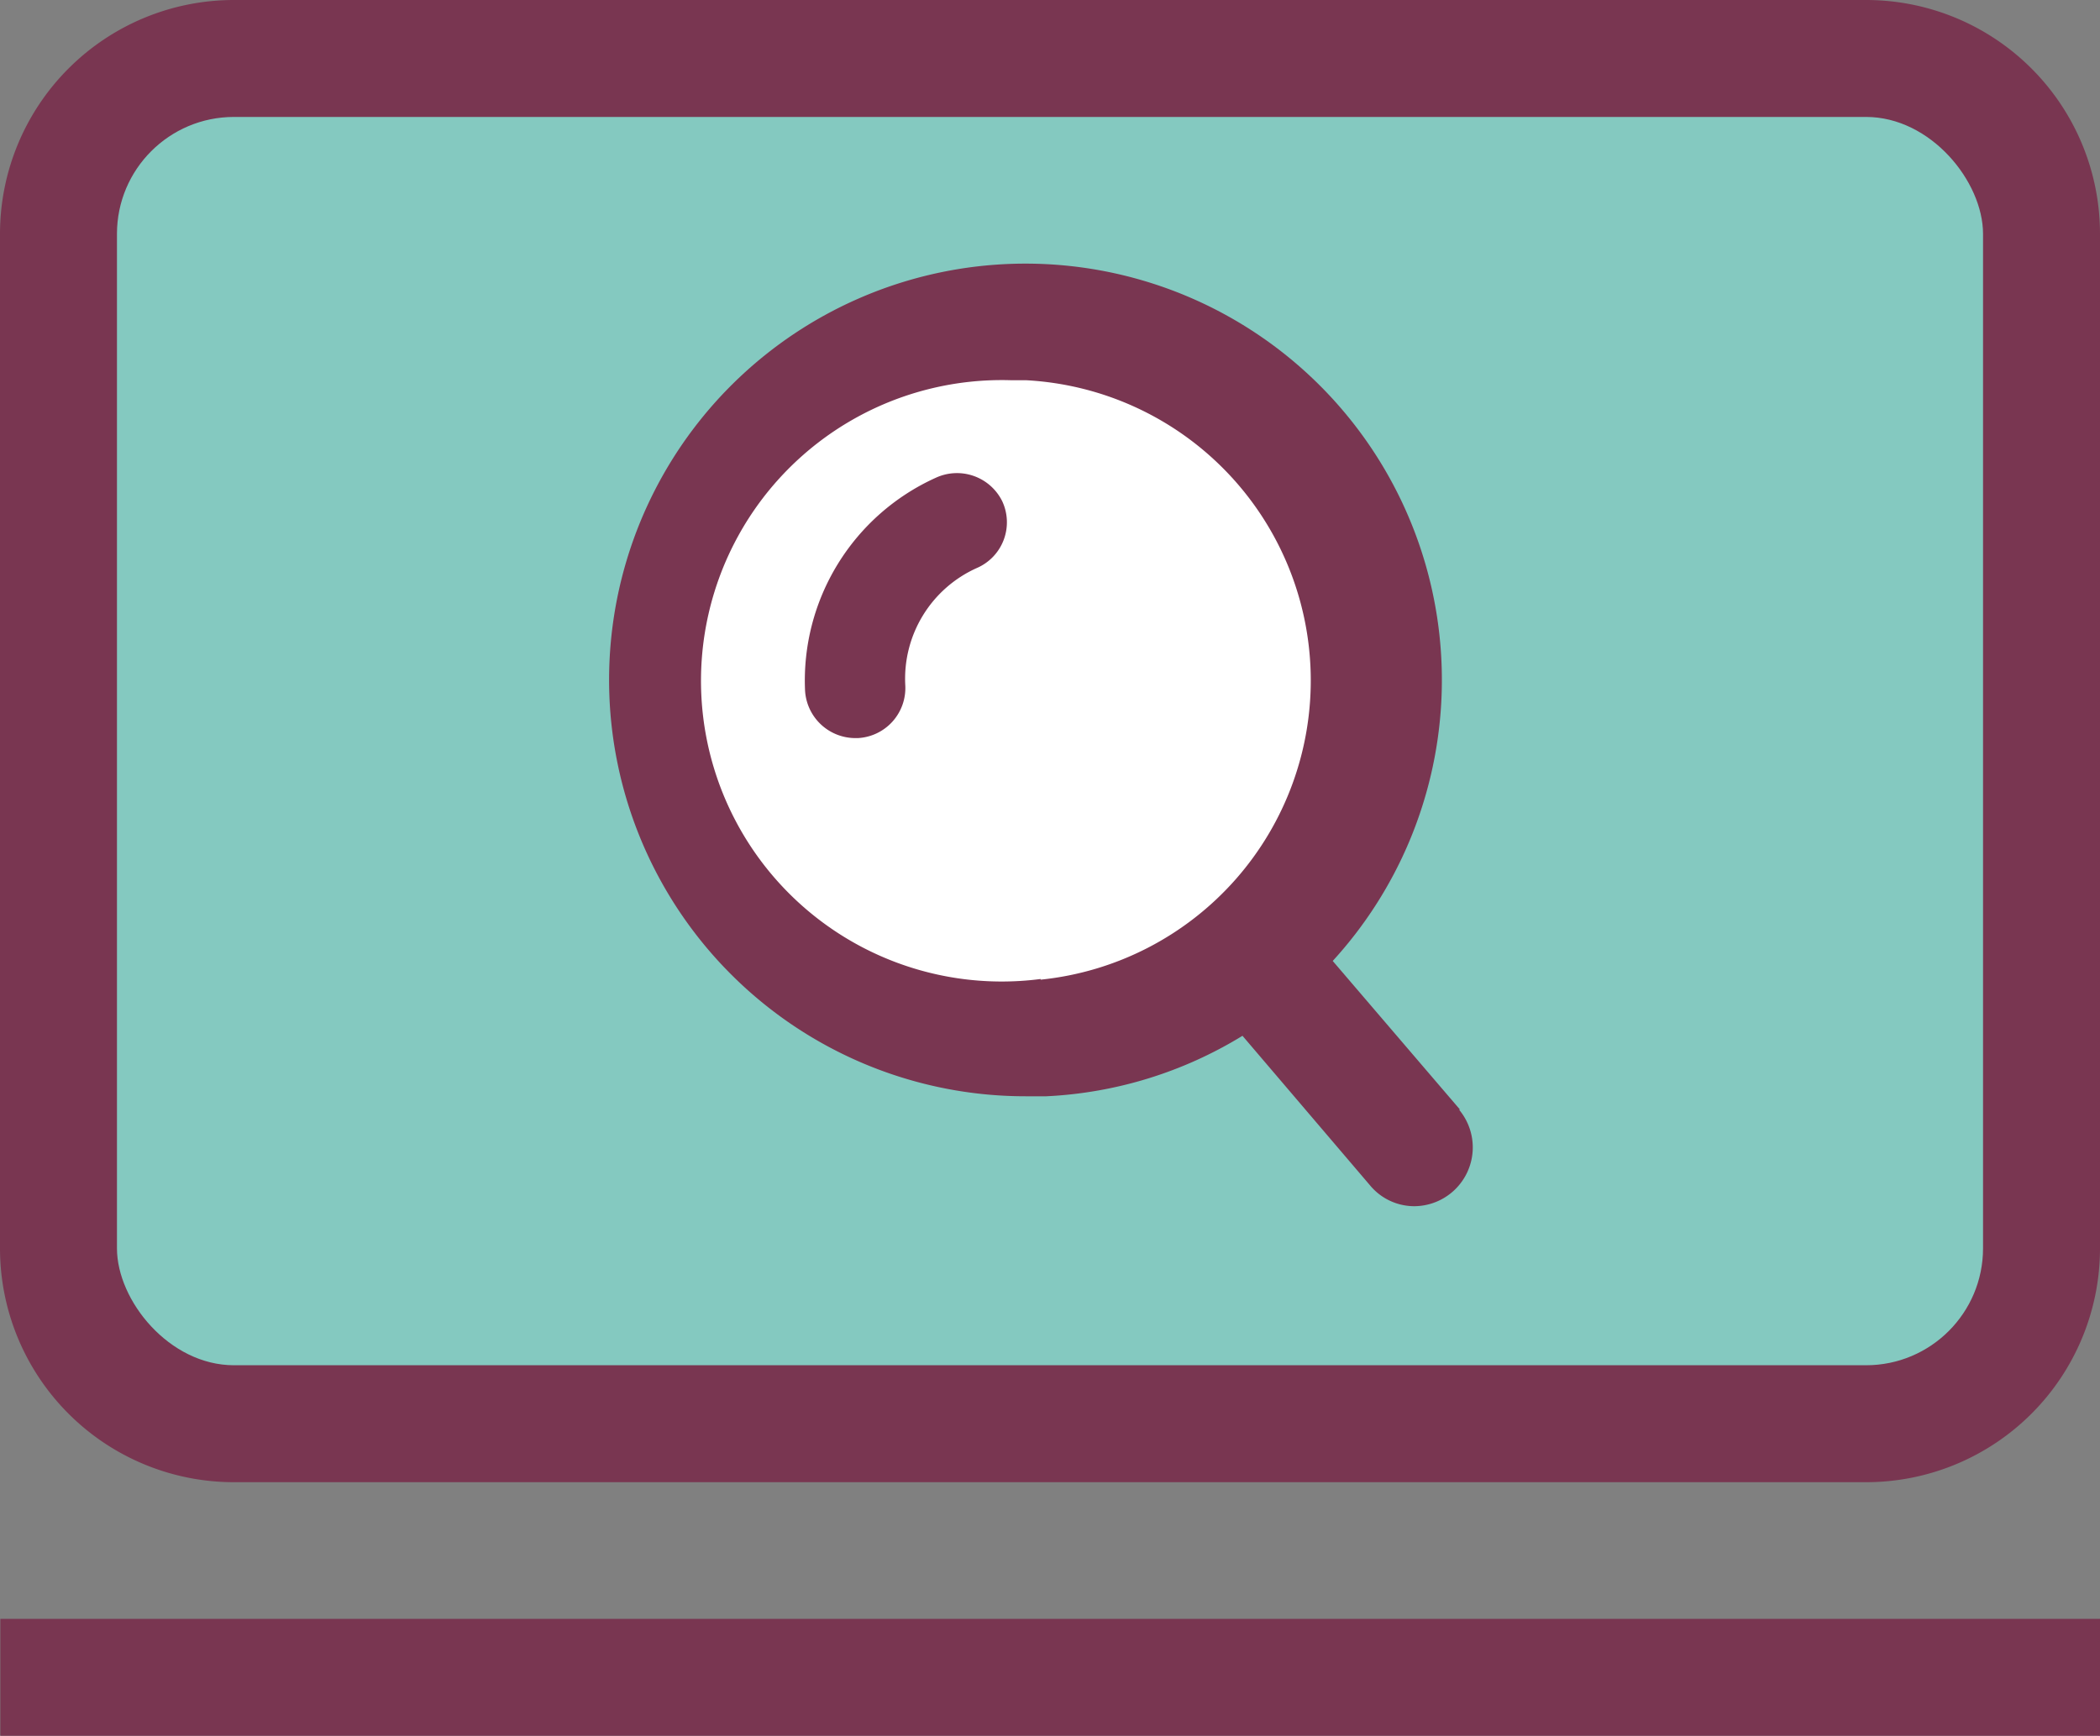
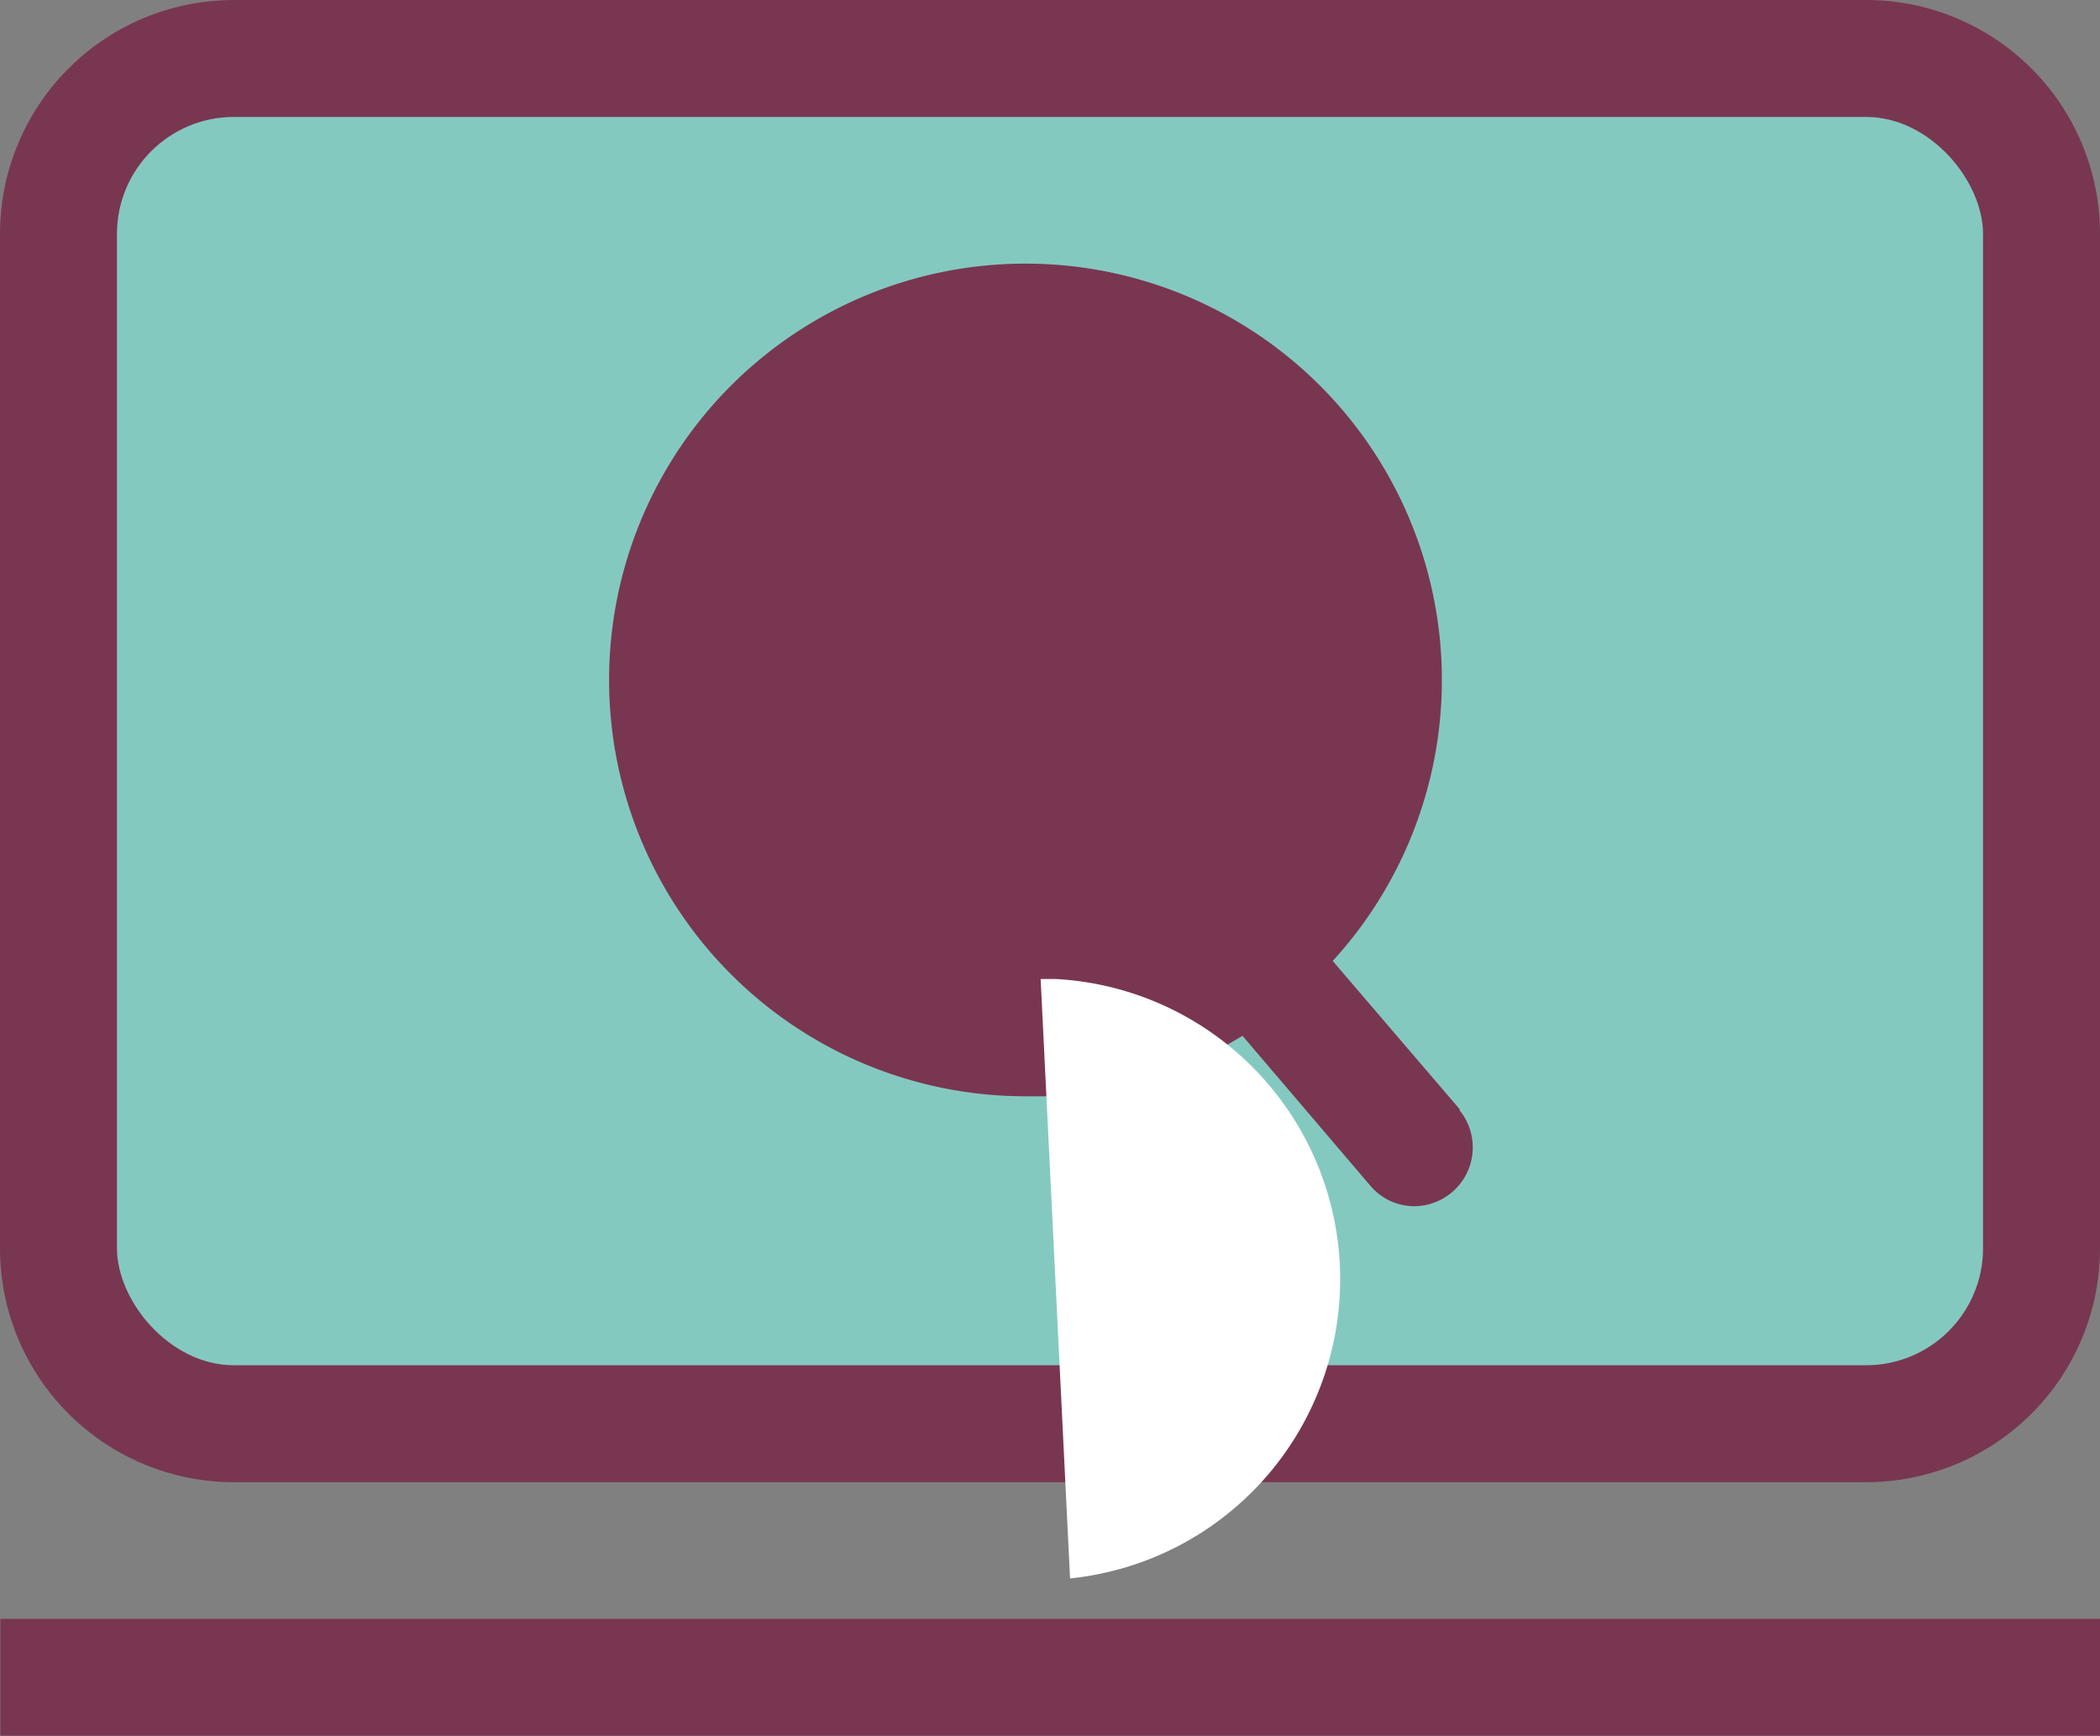
<svg xmlns="http://www.w3.org/2000/svg" viewBox="0 0 62.84 51.95">
  <rect x="0" y="0" width="62.84" height="51.95" fill="#808080" stroke="none" />
  <defs>
    <style>.cls-1{fill:#793651;}.cls-2{fill:#84c9c0;}.cls-3{fill:#fff;}</style>
  </defs>
  <title>Fichier 5</title>
  <g id="Calque_2" data-name="Calque 2">
    <g id="calque1">
      <rect class="cls-1" x="0.01" y="48.45" width="62.83" height="3.5" />
      <path class="cls-1" d="M55.84,0H7A7,7,0,0,0,0,7V37.36a7,7,0,0,0,7,7H55.84a7,7,0,0,0,7-7V7A7,7,0,0,0,55.84,0Z" />
      <rect class="cls-2" x="3.5" y="3.5" width="55.84" height="37.36" rx="3.5" />
      <path class="cls-1" d="M43.69,33.21l-3.81-4.45a12.46,12.46,0,1,0-9.19,4.05l.62,0A12.34,12.34,0,0,0,37.18,31L41,35.48a1.72,1.72,0,0,0,1.33.62,1.76,1.76,0,0,0,1.33-2.89Z" />
-       <path class="cls-3" d="M31.14,29.3a9,9,0,1,1-.88-17.92l.45,0a9,9,0,0,1,.43,17.94Z" />
-       <path class="cls-1" d="M28,14.3a6.66,6.66,0,0,0-3.91,6.36,1.51,1.51,0,0,0,1.5,1.43h.08a1.5,1.5,0,0,0,1.42-1.57A3.63,3.63,0,0,1,29.23,17a1.49,1.49,0,0,0,.76-2A1.51,1.51,0,0,0,28,14.3Z" />
+       <path class="cls-3" d="M31.14,29.3l.45,0a9,9,0,0,1,.43,17.94Z" />
    </g>
  </g>
</svg>